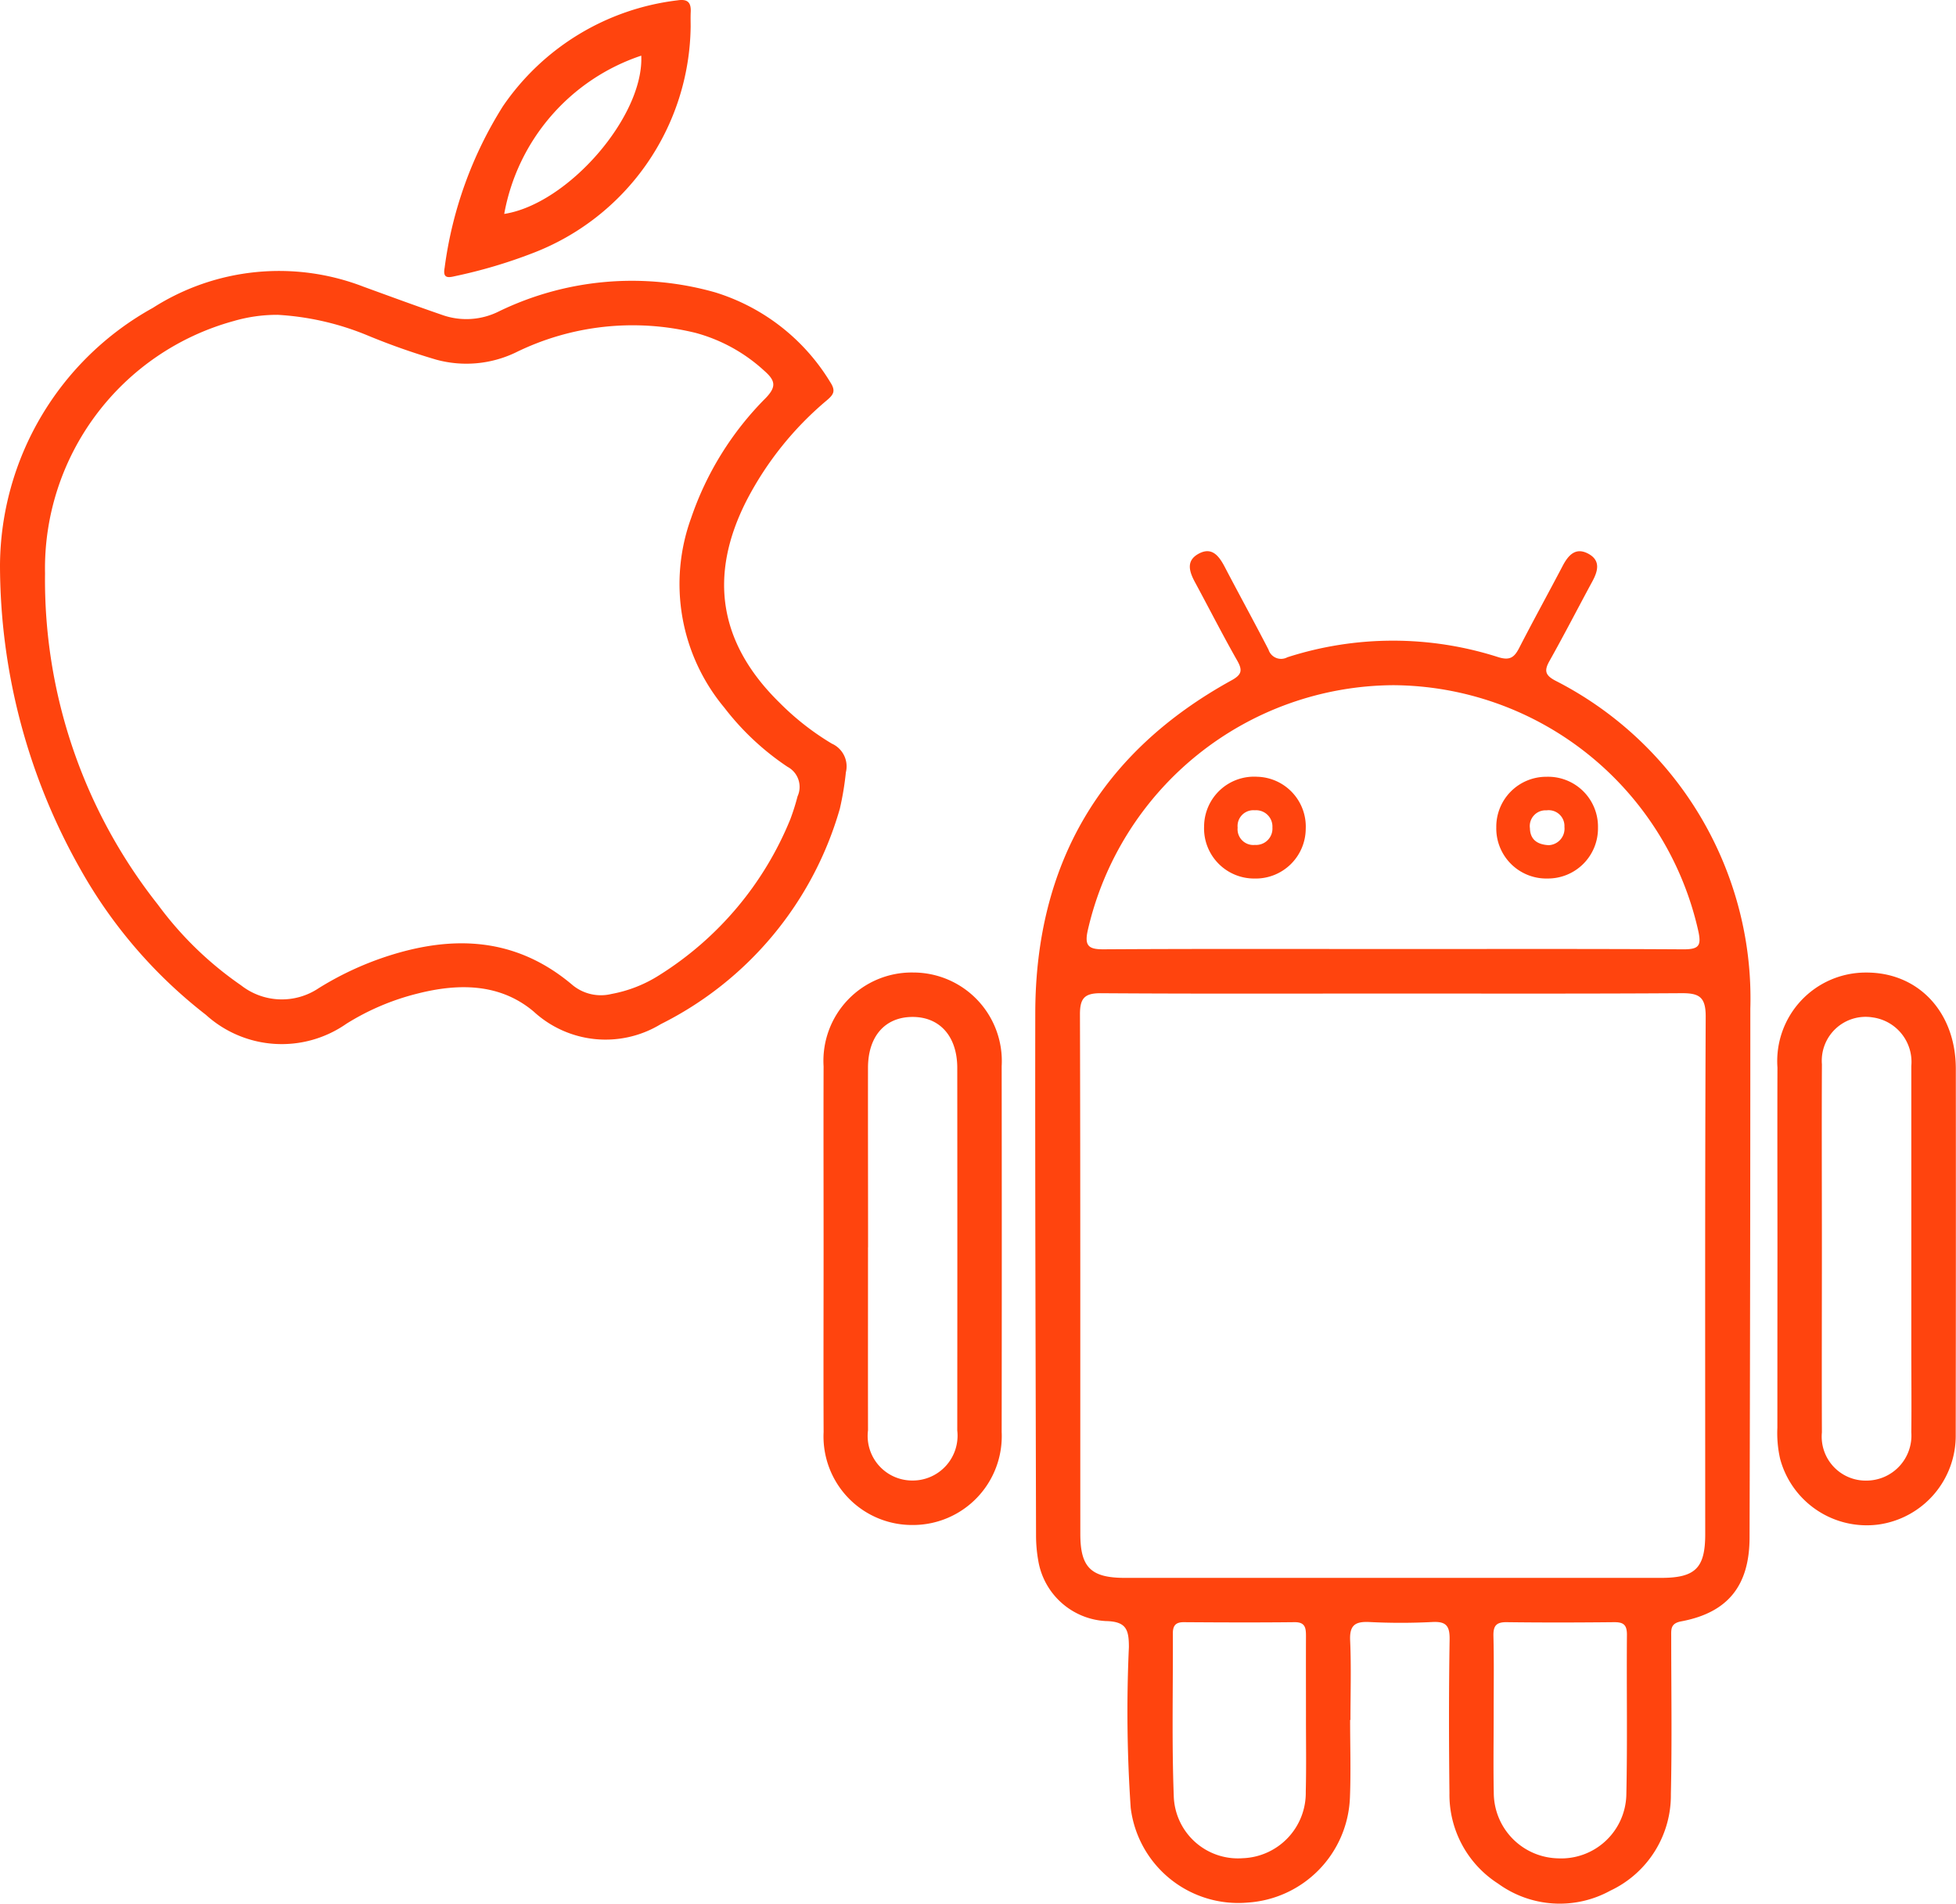
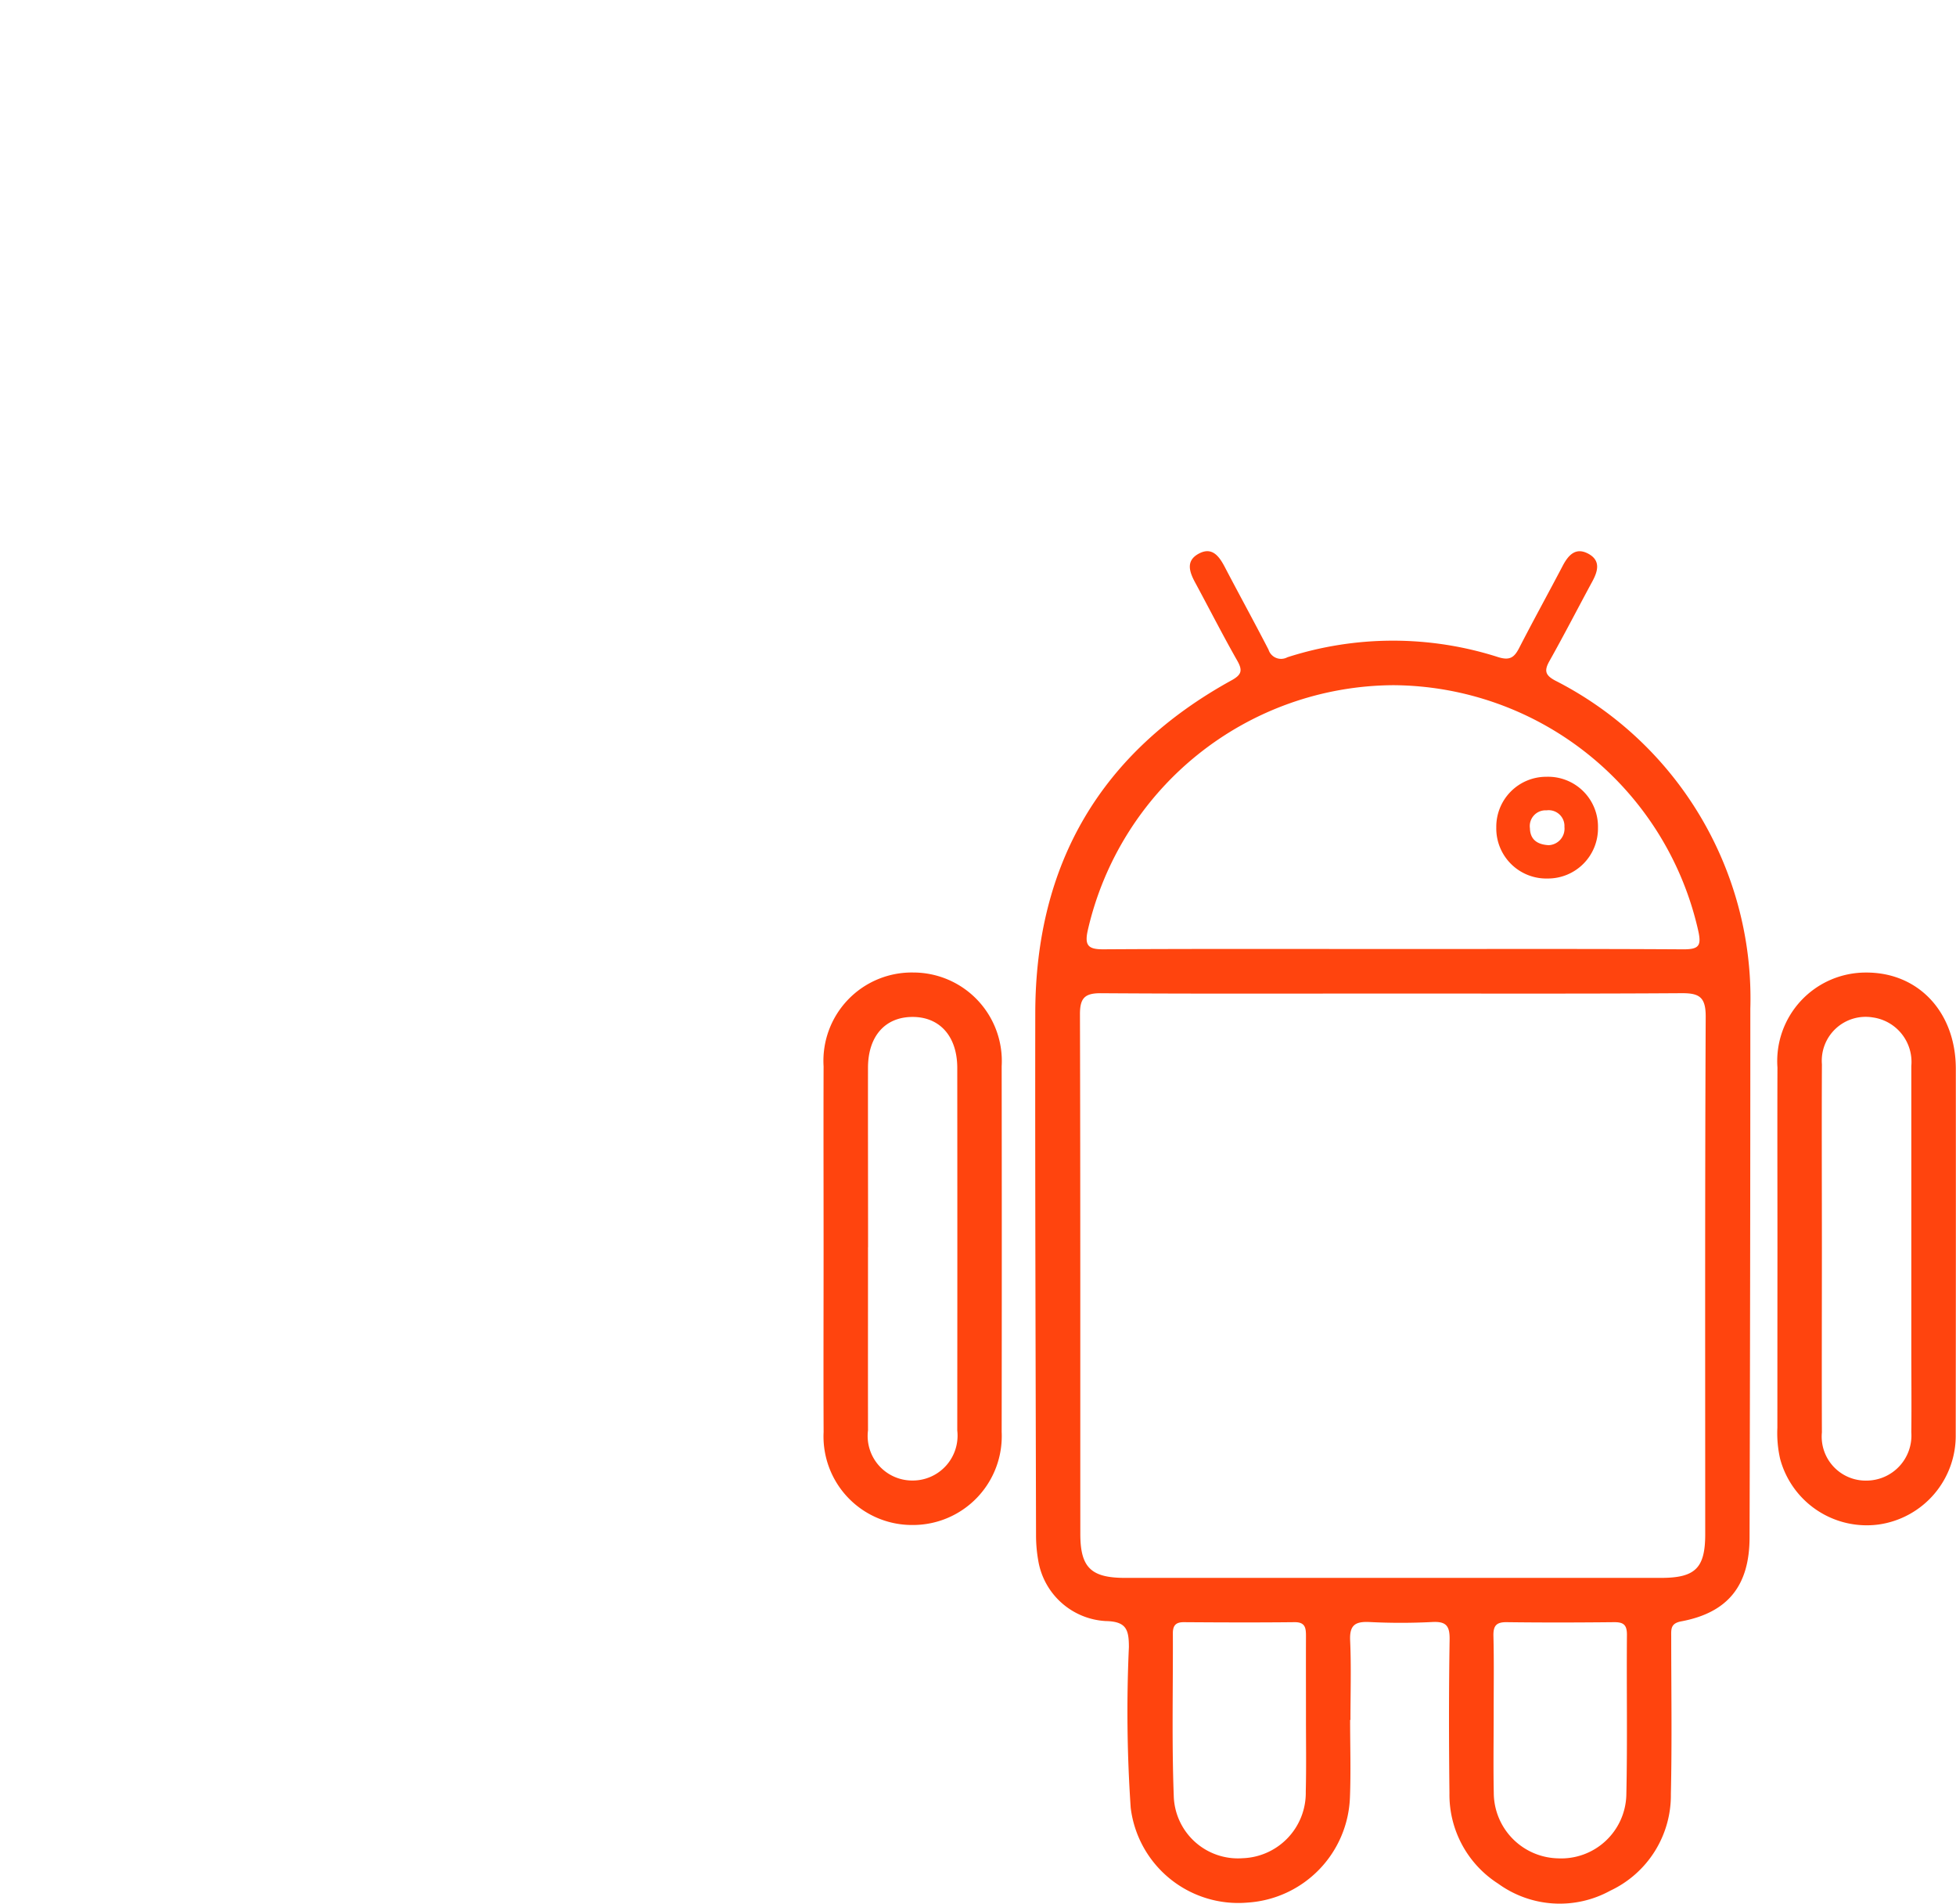
<svg xmlns="http://www.w3.org/2000/svg" width="97.215" height="94.594" viewBox="0 0 97.215 94.594">
  <g id="Group_298" data-name="Group 298" transform="translate(1349.755 -1228.785)">
    <path id="Path_113" data-name="Path 113" d="M-1054.345,1435.781c0,1.286.042,2.574-.009,3.859a5.439,5.439,0,0,1-5.083,5.216,5.385,5.385,0,0,1-5.813-4.709,70.564,70.564,0,0,1-.09-7.987c0-.886-.138-1.273-1.159-1.293a3.6,3.6,0,0,1-3.348-3.017,7.2,7.2,0,0,1-.108-1.278c-.019-8.638-.051-17.276-.038-25.913.011-7.411,3.247-12.956,9.759-16.539.5-.277.554-.491.28-.974-.725-1.276-1.392-2.586-2.09-3.878-.284-.525-.483-1.077.164-1.433s1,.08,1.289.624c.722,1.383,1.474,2.75,2.189,4.136a.656.656,0,0,0,.94.381,17.127,17.127,0,0,1,10.478-.006c.594.186.81,0,1.053-.479.7-1.361,1.439-2.7,2.149-4.054.288-.55.659-.952,1.3-.592.592.334.453.85.179,1.357-.714,1.318-1.4,2.654-2.133,3.958-.276.488-.209.712.291.978a17.757,17.757,0,0,1,9.45,12.839,17.541,17.541,0,0,1,.241,3.457q0,13.14-.038,26.281c-.005,2.389-1.072,3.73-3.389,4.166-.551.1-.505.4-.505.773,0,2.6.042,5.208-.017,7.811a5.235,5.235,0,0,1-3.012,4.8,5.214,5.214,0,0,1-5.573-.35,5.249,5.249,0,0,1-2.42-4.5c-.029-2.542-.033-5.085.008-7.627.011-.687-.174-.911-.868-.873a30.741,30.741,0,0,1-3.123,0c-.7-.032-.987.154-.953.913.059,1.314.016,2.634.016,3.951Zm2.129-36.095c-4.839,0-9.678.017-14.516-.016-.812-.005-1.042.251-1.04,1.051.025,8.605.013,17.211.018,25.817,0,1.666.531,2.183,2.215,2.184q13.322,0,26.643,0c1.708,0,2.2-.486,2.2-2.173,0-8.575-.016-17.15.024-25.725,0-.975-.328-1.162-1.21-1.155C-1042.661,1399.7-1047.438,1399.686-1052.216,1399.686Zm-.064-2.212c4.836,0,9.672-.014,14.508.015.776,0,.894-.188.726-.937a15.628,15.628,0,0,0-15.167-12.188,15.668,15.668,0,0,0-15.173,12.192c-.165.749.033.937.782.932C-1061.829,1397.459-1057.054,1397.473-1052.279,1397.473Zm5.07,37.988c0,1.315-.022,2.631.005,3.946a3.267,3.267,0,0,0,3.193,3.25,3.237,3.237,0,0,0,3.395-3.133c.059-2.66.008-5.322.03-7.983,0-.5-.184-.623-.644-.619-1.774.018-3.548.023-5.322,0-.527-.008-.681.175-.669.688C-1047.19,1432.892-1047.211,1434.177-1047.21,1435.462Zm-9.329.119c0-1.317-.005-2.634,0-3.951,0-.405-.023-.713-.568-.707-1.837.02-3.675.013-5.512,0-.4,0-.538.177-.536.557.012,2.695-.057,5.392.045,8.084a3.192,3.192,0,0,0,3.433,3.087,3.249,3.249,0,0,0,3.128-3.308C-1056.518,1438.093-1056.541,1436.836-1056.539,1435.581Z" transform="translate(-228.308 -121.532)" fill="#ff440e" />
-     <path id="Path_114" data-name="Path 114" d="M-1349.755,1316.585a14.719,14.719,0,0,1,7.594-12.759,11.646,11.646,0,0,1,10.48-1.051c1.322.481,2.642.967,3.972,1.424a3.6,3.6,0,0,0,2.75-.2,15.15,15.15,0,0,1,10.739-.948,10.2,10.2,0,0,1,5.739,4.48c.279.432.141.613-.179.886a16.256,16.256,0,0,0-3.994,4.988q-2.861,5.623,1.64,10.035a13.182,13.182,0,0,0,2.6,2.036,1.237,1.237,0,0,1,.7,1.427,14.848,14.848,0,0,1-.3,1.808,17.285,17.285,0,0,1-8.9,10.705,5.278,5.278,0,0,1-6.318-.627c-1.664-1.4-3.717-1.415-5.77-.893a12.209,12.209,0,0,0-3.536,1.5,5.611,5.611,0,0,1-6.982-.442,24.04,24.04,0,0,1-6.253-7.263A30.7,30.7,0,0,1-1349.755,1316.585Zm13.783-12.415a7.7,7.7,0,0,0-2.175.31,12.748,12.748,0,0,0-9.37,12.535,26,26,0,0,0,5.605,16.456,17.336,17.336,0,0,0,4.137,4.015,3.286,3.286,0,0,0,3.863.14,15.592,15.592,0,0,1,3.316-1.556c3.349-1.108,6.5-.98,9.321,1.424a2.216,2.216,0,0,0,1.912.422,6.642,6.642,0,0,0,2.378-.936,16.466,16.466,0,0,0,6.51-7.747,11.1,11.1,0,0,0,.359-1.136,1.131,1.131,0,0,0-.5-1.469,13.16,13.16,0,0,1-3.14-2.94,9.589,9.589,0,0,1-1.648-9.425,15.527,15.527,0,0,1,3.7-5.953c.564-.581.472-.886-.067-1.361a8.2,8.2,0,0,0-3.423-1.885,13.167,13.167,0,0,0-8.944.984,5.679,5.679,0,0,1-3.926.352,33.578,33.578,0,0,1-3.458-1.221A13.694,13.694,0,0,0-1335.971,1304.169Z" transform="translate(0 -59.741)" fill="#ff440e" />
    <path id="Path_115" data-name="Path 115" d="M-869.443,1505.276c0-3-.01-6,0-9a4.4,4.4,0,0,1,4.407-4.718c2.6-.01,4.455,1.968,4.458,4.779q.008,9.089-.005,18.178a4.454,4.454,0,0,1-3.826,4.469,4.457,4.457,0,0,1-4.9-3.257,5.777,5.777,0,0,1-.138-1.548Q-869.446,1509.729-869.443,1505.276Zm2.209-.059c0,3.064-.011,6.128,0,9.192a2.186,2.186,0,0,0,2.214,2.394,2.239,2.239,0,0,0,2.23-2.4c.016-1.379,0-2.758,0-4.136q0-7.032,0-14.064a2.233,2.233,0,0,0-1.914-2.415,2.18,2.18,0,0,0-2.529,2.328C-867.248,1499.151-867.234,1502.184-867.234,1505.218Z" transform="translate(-391.971 -214.447)" fill="#ff440e" />
    <path id="Path_116" data-name="Path 116" d="M-1127.211,1505.3c0-3.03-.009-6.06,0-9.089a4.39,4.39,0,0,1,4.465-4.66,4.4,4.4,0,0,1,4.386,4.655q.012,9.089,0,18.178a4.415,4.415,0,0,1-4.426,4.62,4.4,4.4,0,0,1-4.424-4.615C-1127.222,1511.364-1127.211,1508.334-1127.211,1505.3Zm2.208-.1c0,3.034-.005,6.067,0,9.1a2.215,2.215,0,0,0,2.209,2.494,2.228,2.228,0,0,0,2.227-2.483q.008-9.009,0-18.017c0-1.581-.881-2.556-2.263-2.535-1.341.02-2.171.974-2.174,2.524C-1125.008,1499.261-1125,1502.233-1125,1505.205Z" transform="translate(-181.611 -214.442)" fill="#ff440e" />
-     <path id="Path_117" data-name="Path 117" d="M-1217.466,1230.106a12.208,12.208,0,0,1-7.859,11.26,25,25,0,0,1-3.861,1.143c-.364.087-.6.092-.509-.407a19.907,19.907,0,0,1,2.9-8.04,12.264,12.264,0,0,1,8.675-5.26c.5-.077.678.1.658.57C-1217.474,1229.617-1217.466,1229.862-1217.466,1230.106Zm-9.265,9.309c3.173-.494,6.953-4.859,6.81-7.865A10.205,10.205,0,0,0-1226.732,1239.416Z" transform="translate(-97.963 0)" fill="#ff440e" />
-     <path id="Path_118" data-name="Path 118" d="M-1019.321,1441.244a2.487,2.487,0,0,1-2.545,2.464,2.49,2.49,0,0,1-2.506-2.6,2.484,2.484,0,0,1,2.639-2.457A2.478,2.478,0,0,1-1019.321,1441.244Zm-1.656-.075a.81.81,0,0,0-.871-.852.785.785,0,0,0-.857.862.783.783,0,0,0,.86.859A.813.813,0,0,0-1020.977,1441.169Z" transform="translate(-265.538 -171.269)" fill="#ff440e" />
    <path id="Path_119" data-name="Path 119" d="M-940.349,1441.189a2.487,2.487,0,0,1-2.493,2.517,2.488,2.488,0,0,1-2.561-2.542,2.483,2.483,0,0,1,2.495-2.513A2.48,2.48,0,0,1-940.349,1441.189Zm-2.454.861a.822.822,0,0,0,.787-.907.785.785,0,0,0-.892-.824.782.782,0,0,0-.823.891C-943.718,1441.763-943.376,1442.018-942.8,1442.05Z" transform="translate(-329.985 -171.268)" fill="#ff440e" />
  </g>
</svg>